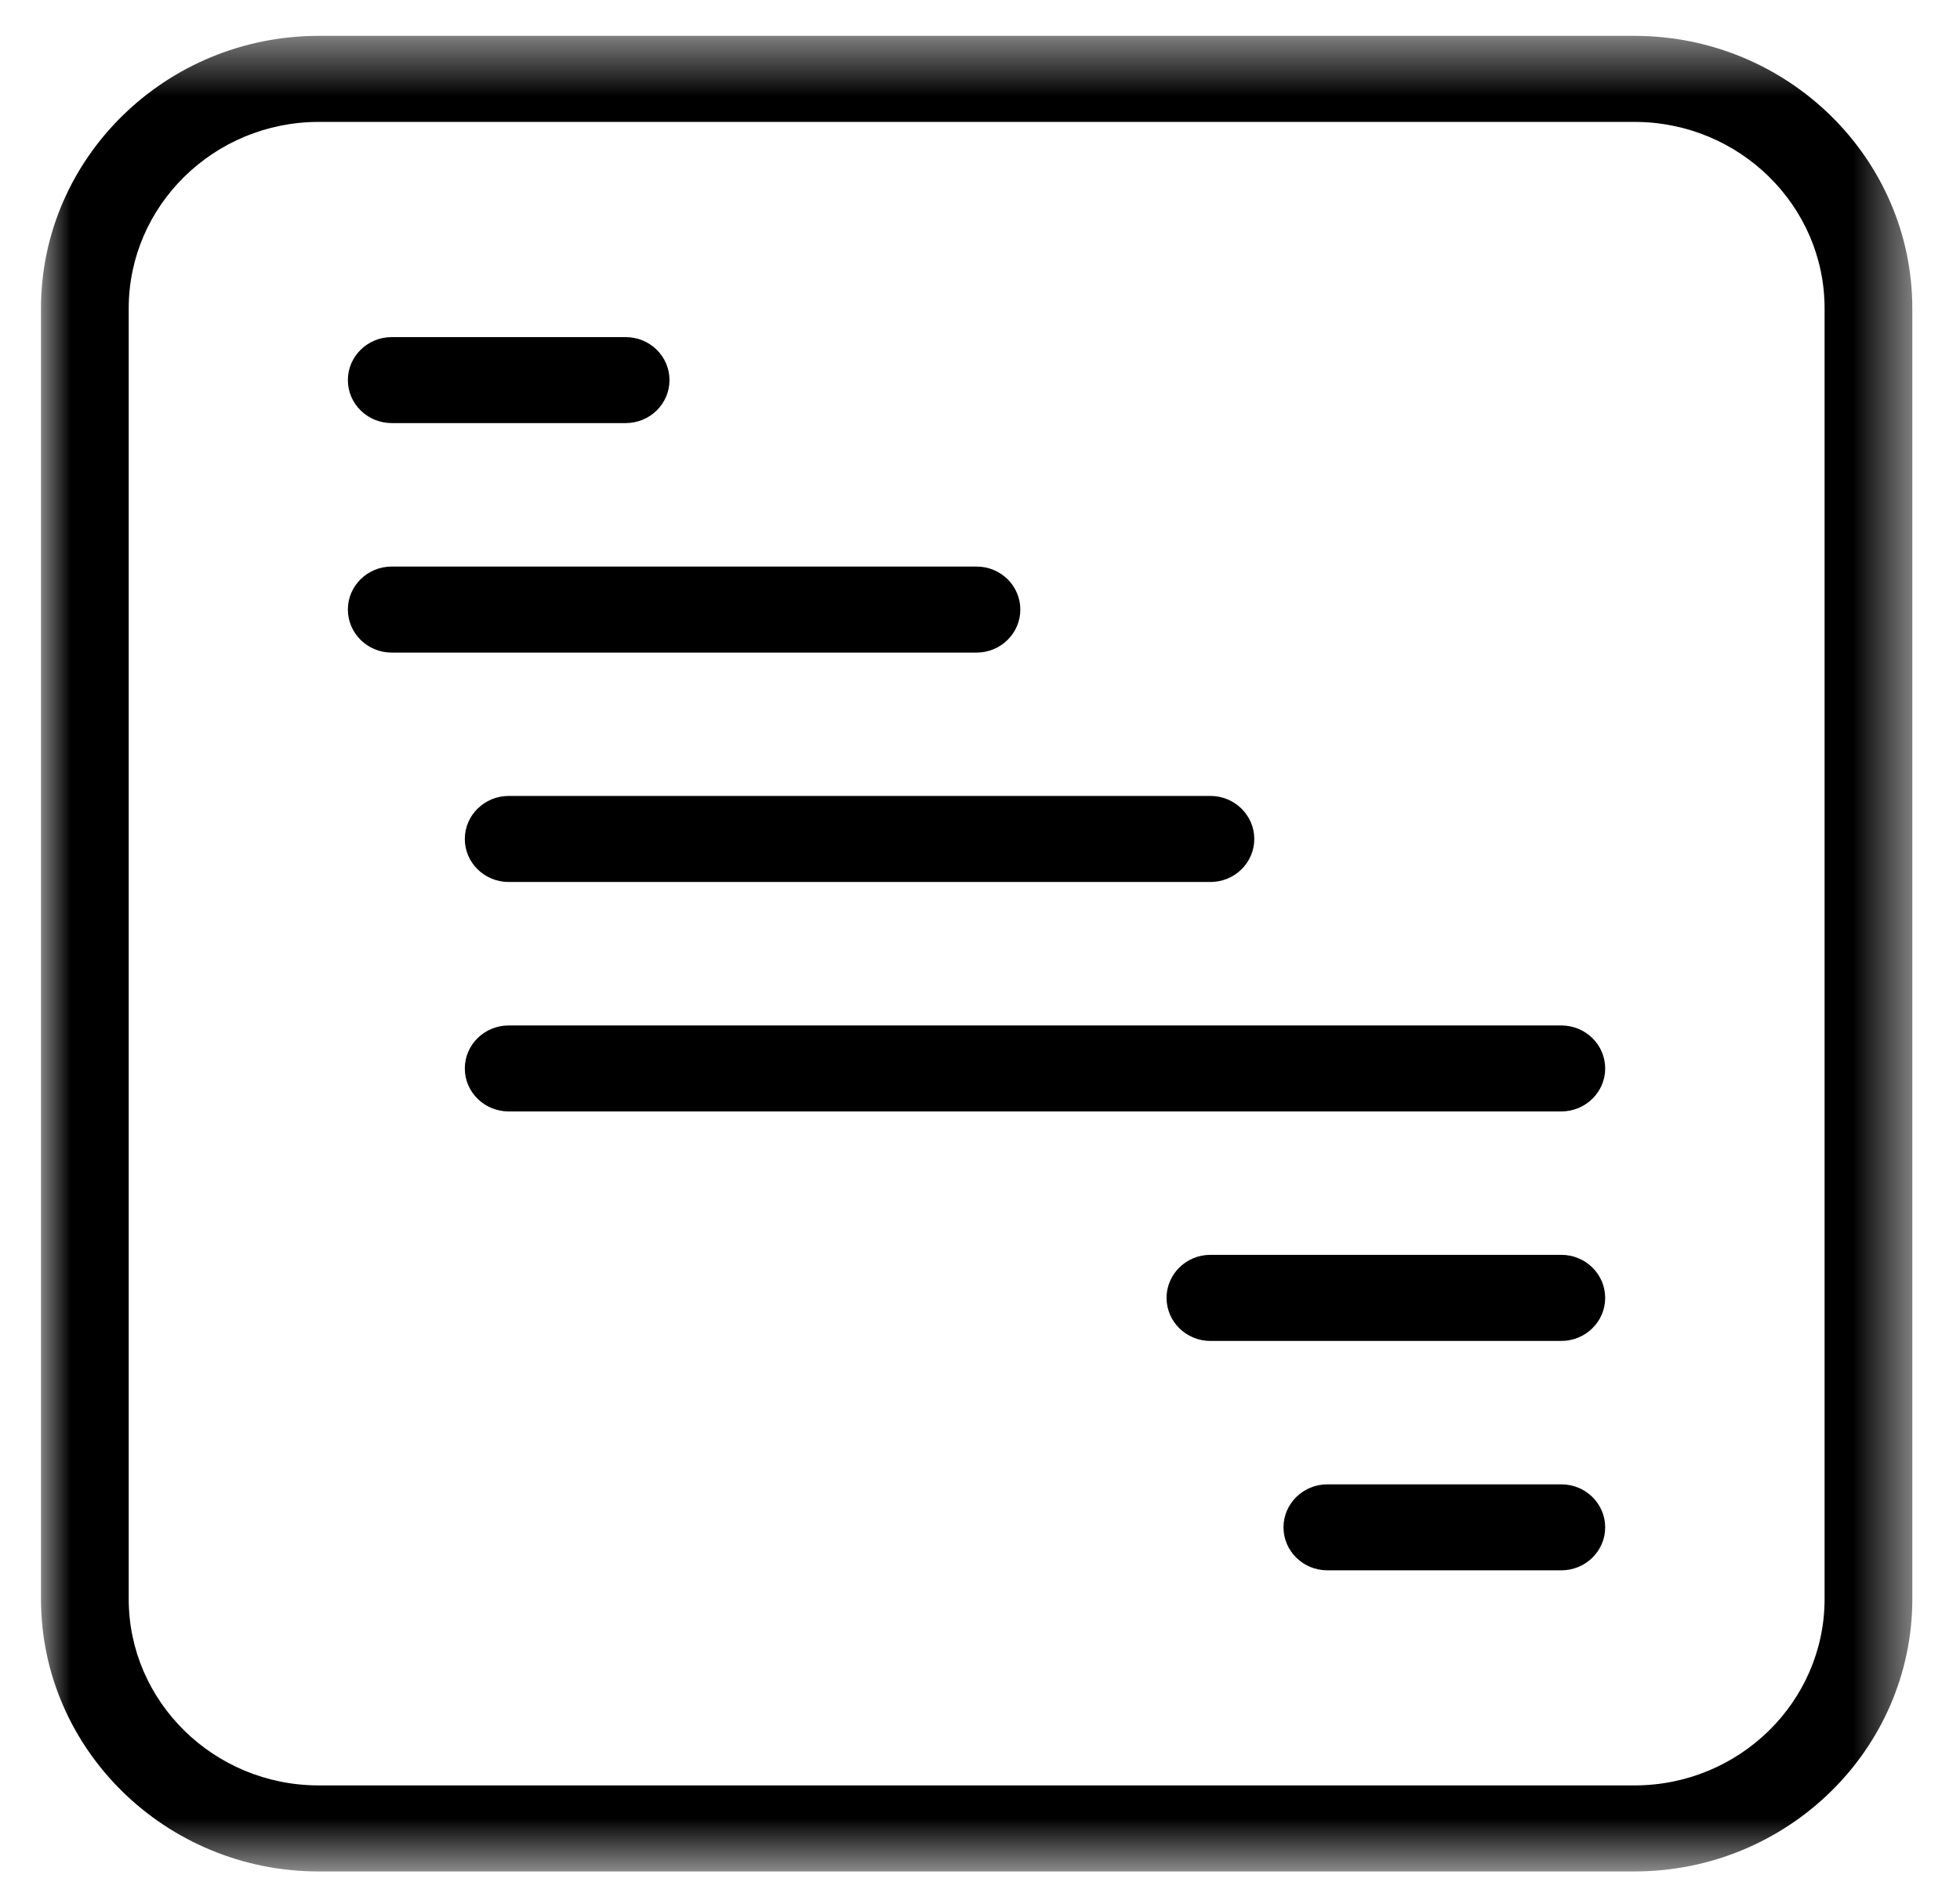
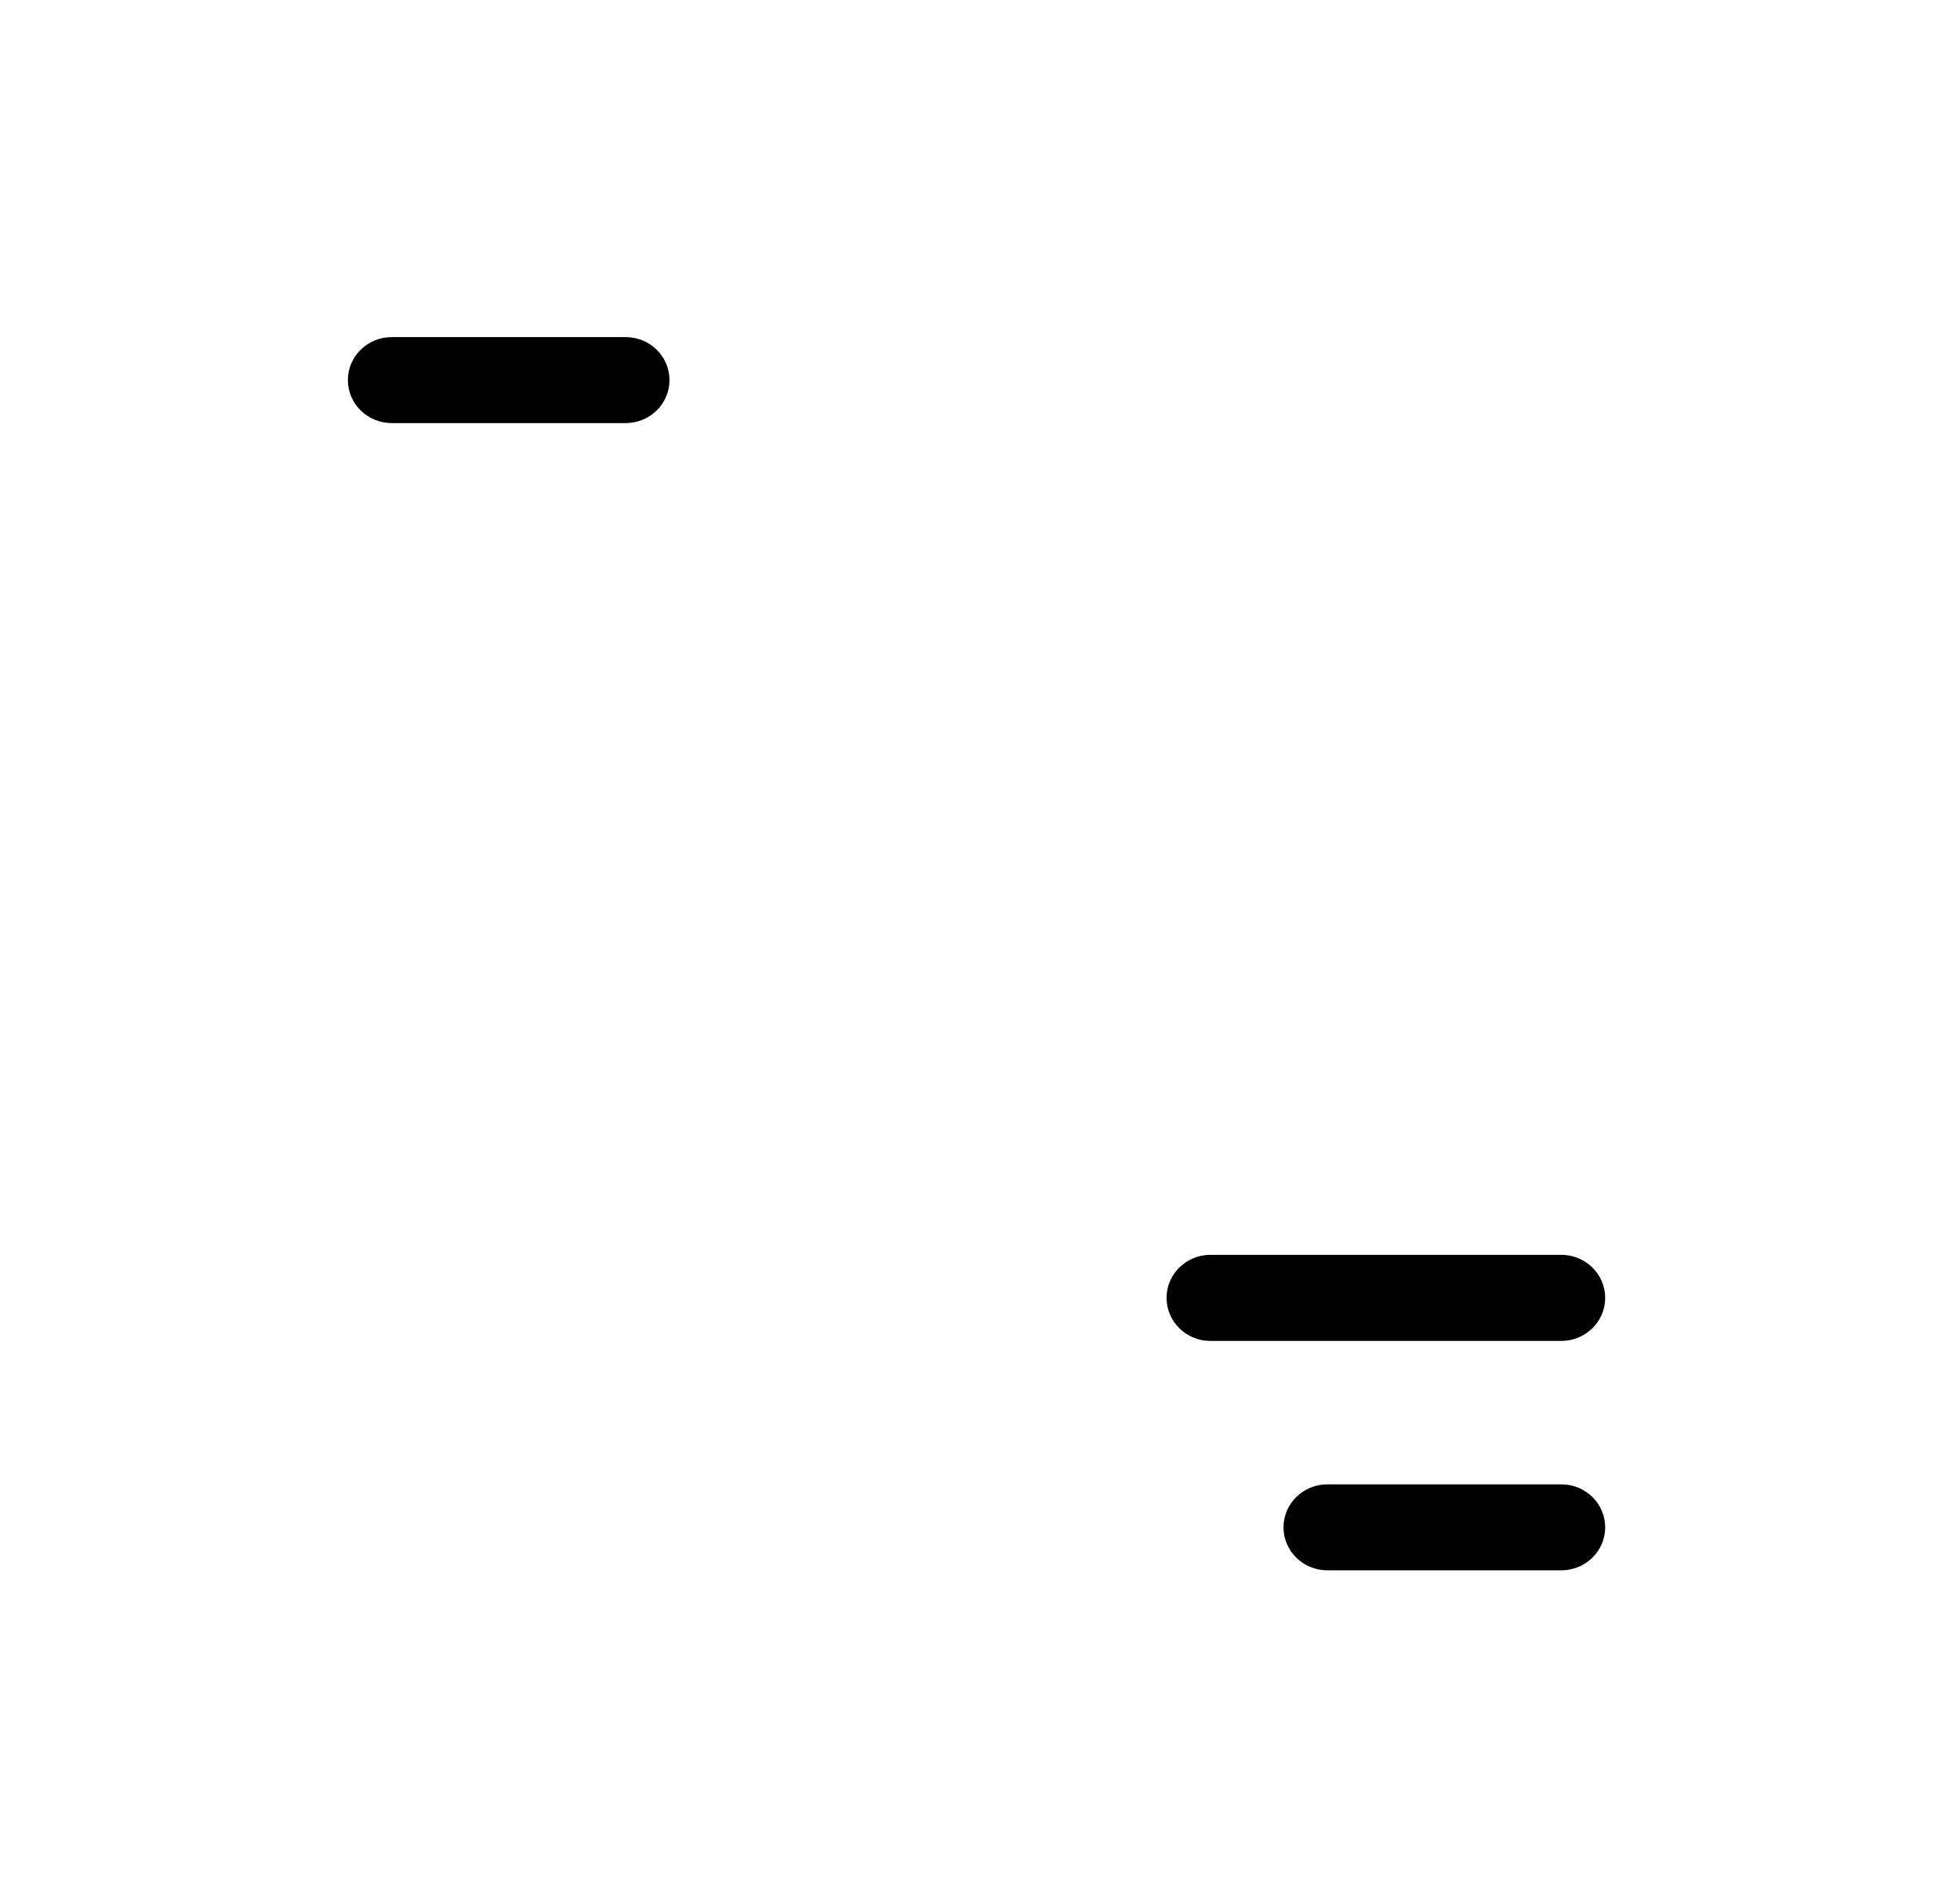
<svg xmlns="http://www.w3.org/2000/svg" xmlns:xlink="http://www.w3.org/1999/xlink" width="33px" height="32px" viewBox="0 0 33 32" version="1.1">
  <title>Group 16</title>
  <defs>
-     <polygon id="path-1" points="0 0.484 31.506 0.484 31.506 31.396 0 31.396" />
-   </defs>
+     </defs>
  <g id="DESIGN" stroke="none" stroke-width="1" fill="none" fill-rule="evenodd">
    <g id="PROSESSBESKRIVELSE" transform="translate(-239, -1089)">
      <g id="FRA-TIL" transform="translate(210, 904)">
        <g id="Group-18" transform="translate(0, 164)">
          <g id="Group-16" transform="translate(29.69, 21)">
            <g id="Group-3" transform="translate(0, 0.12)">
              <mask id="mask-2" fill="white">
                <use xlink:href="#path-1" />
              </mask>
              <g id="Clip-2" />
-               <path d="M4.676,1.933 C2.913,1.933 1.477,3.342 1.477,5.073 L1.477,26.808 C1.477,28.538 2.913,29.947 4.676,29.947 L26.83,29.947 C28.594,29.947 30.03,28.538 30.03,26.808 L30.03,5.073 C30.03,3.342 28.594,1.933 26.83,1.933 L4.676,1.933 Z M26.83,31.396 L4.676,31.396 C2.098,31.396 -0,29.338 -0,26.808 L-0,5.073 C-0,2.543 2.098,0.484 4.676,0.484 L26.83,0.484 C29.408,0.484 31.507,2.543 31.507,5.073 L31.507,26.808 C31.507,29.338 29.408,31.396 26.83,31.396 L26.83,31.396 Z" id="Fill-1" fill="#010001" mask="url(#mask-2)" />
            </g>
            <path d="M9.844,7.125 L5.906,7.125 C5.498,7.125 5.167,6.801 5.167,6.401 C5.167,6.001 5.498,5.677 5.906,5.677 L9.844,5.677 C10.252,5.677 10.582,6.001 10.582,6.401 C10.582,6.801 10.252,7.125 9.844,7.125" id="Fill-4" fill="#010001" />
-             <path d="M15.752,10.99 L5.905,10.99 C5.498,10.99 5.167,10.665 5.167,10.265 C5.167,9.865 5.498,9.541 5.905,9.541 L15.752,9.541 C16.159,9.541 16.489,9.865 16.489,10.265 C16.489,10.665 16.159,10.99 15.752,10.99" id="Fill-6" fill="#010001" />
-             <path d="M7.875,14.853 C7.467,14.853 7.136,14.529 7.136,14.129 C7.136,13.729 7.467,13.404 7.875,13.404 L19.69,13.404 C20.097,13.404 20.428,13.729 20.428,14.129 C20.428,14.529 20.097,14.853 19.69,14.853 L7.875,14.853 Z" id="Fill-8" fill="#010001" />
-             <path d="M25.597,18.717 L7.875,18.717 C7.467,18.717 7.136,18.393 7.136,17.993 C7.136,17.593 7.467,17.269 7.875,17.269 L25.597,17.269 C26.005,17.269 26.336,17.593 26.336,17.993 C26.336,18.393 26.005,18.717 25.597,18.717" id="Fill-10" fill="#010001" />
            <path d="M25.597,22.582 L19.689,22.582 C19.282,22.582 18.951,22.257 18.951,21.857 C18.951,21.457 19.282,21.132 19.689,21.132 L25.597,21.132 C26.005,21.132 26.336,21.457 26.336,21.857 C26.336,22.257 26.005,22.582 25.597,22.582" id="Fill-12" fill="#010001" />
            <path d="M25.597,26.445 L21.659,26.445 C21.251,26.445 20.92,26.121 20.92,25.721 C20.92,25.321 21.251,24.997 21.659,24.997 L25.597,24.997 C26.005,24.997 26.336,25.321 26.336,25.721 C26.336,26.121 26.005,26.445 25.597,26.445" id="Fill-14" fill="#010001" />
          </g>
        </g>
      </g>
    </g>
  </g>
</svg>